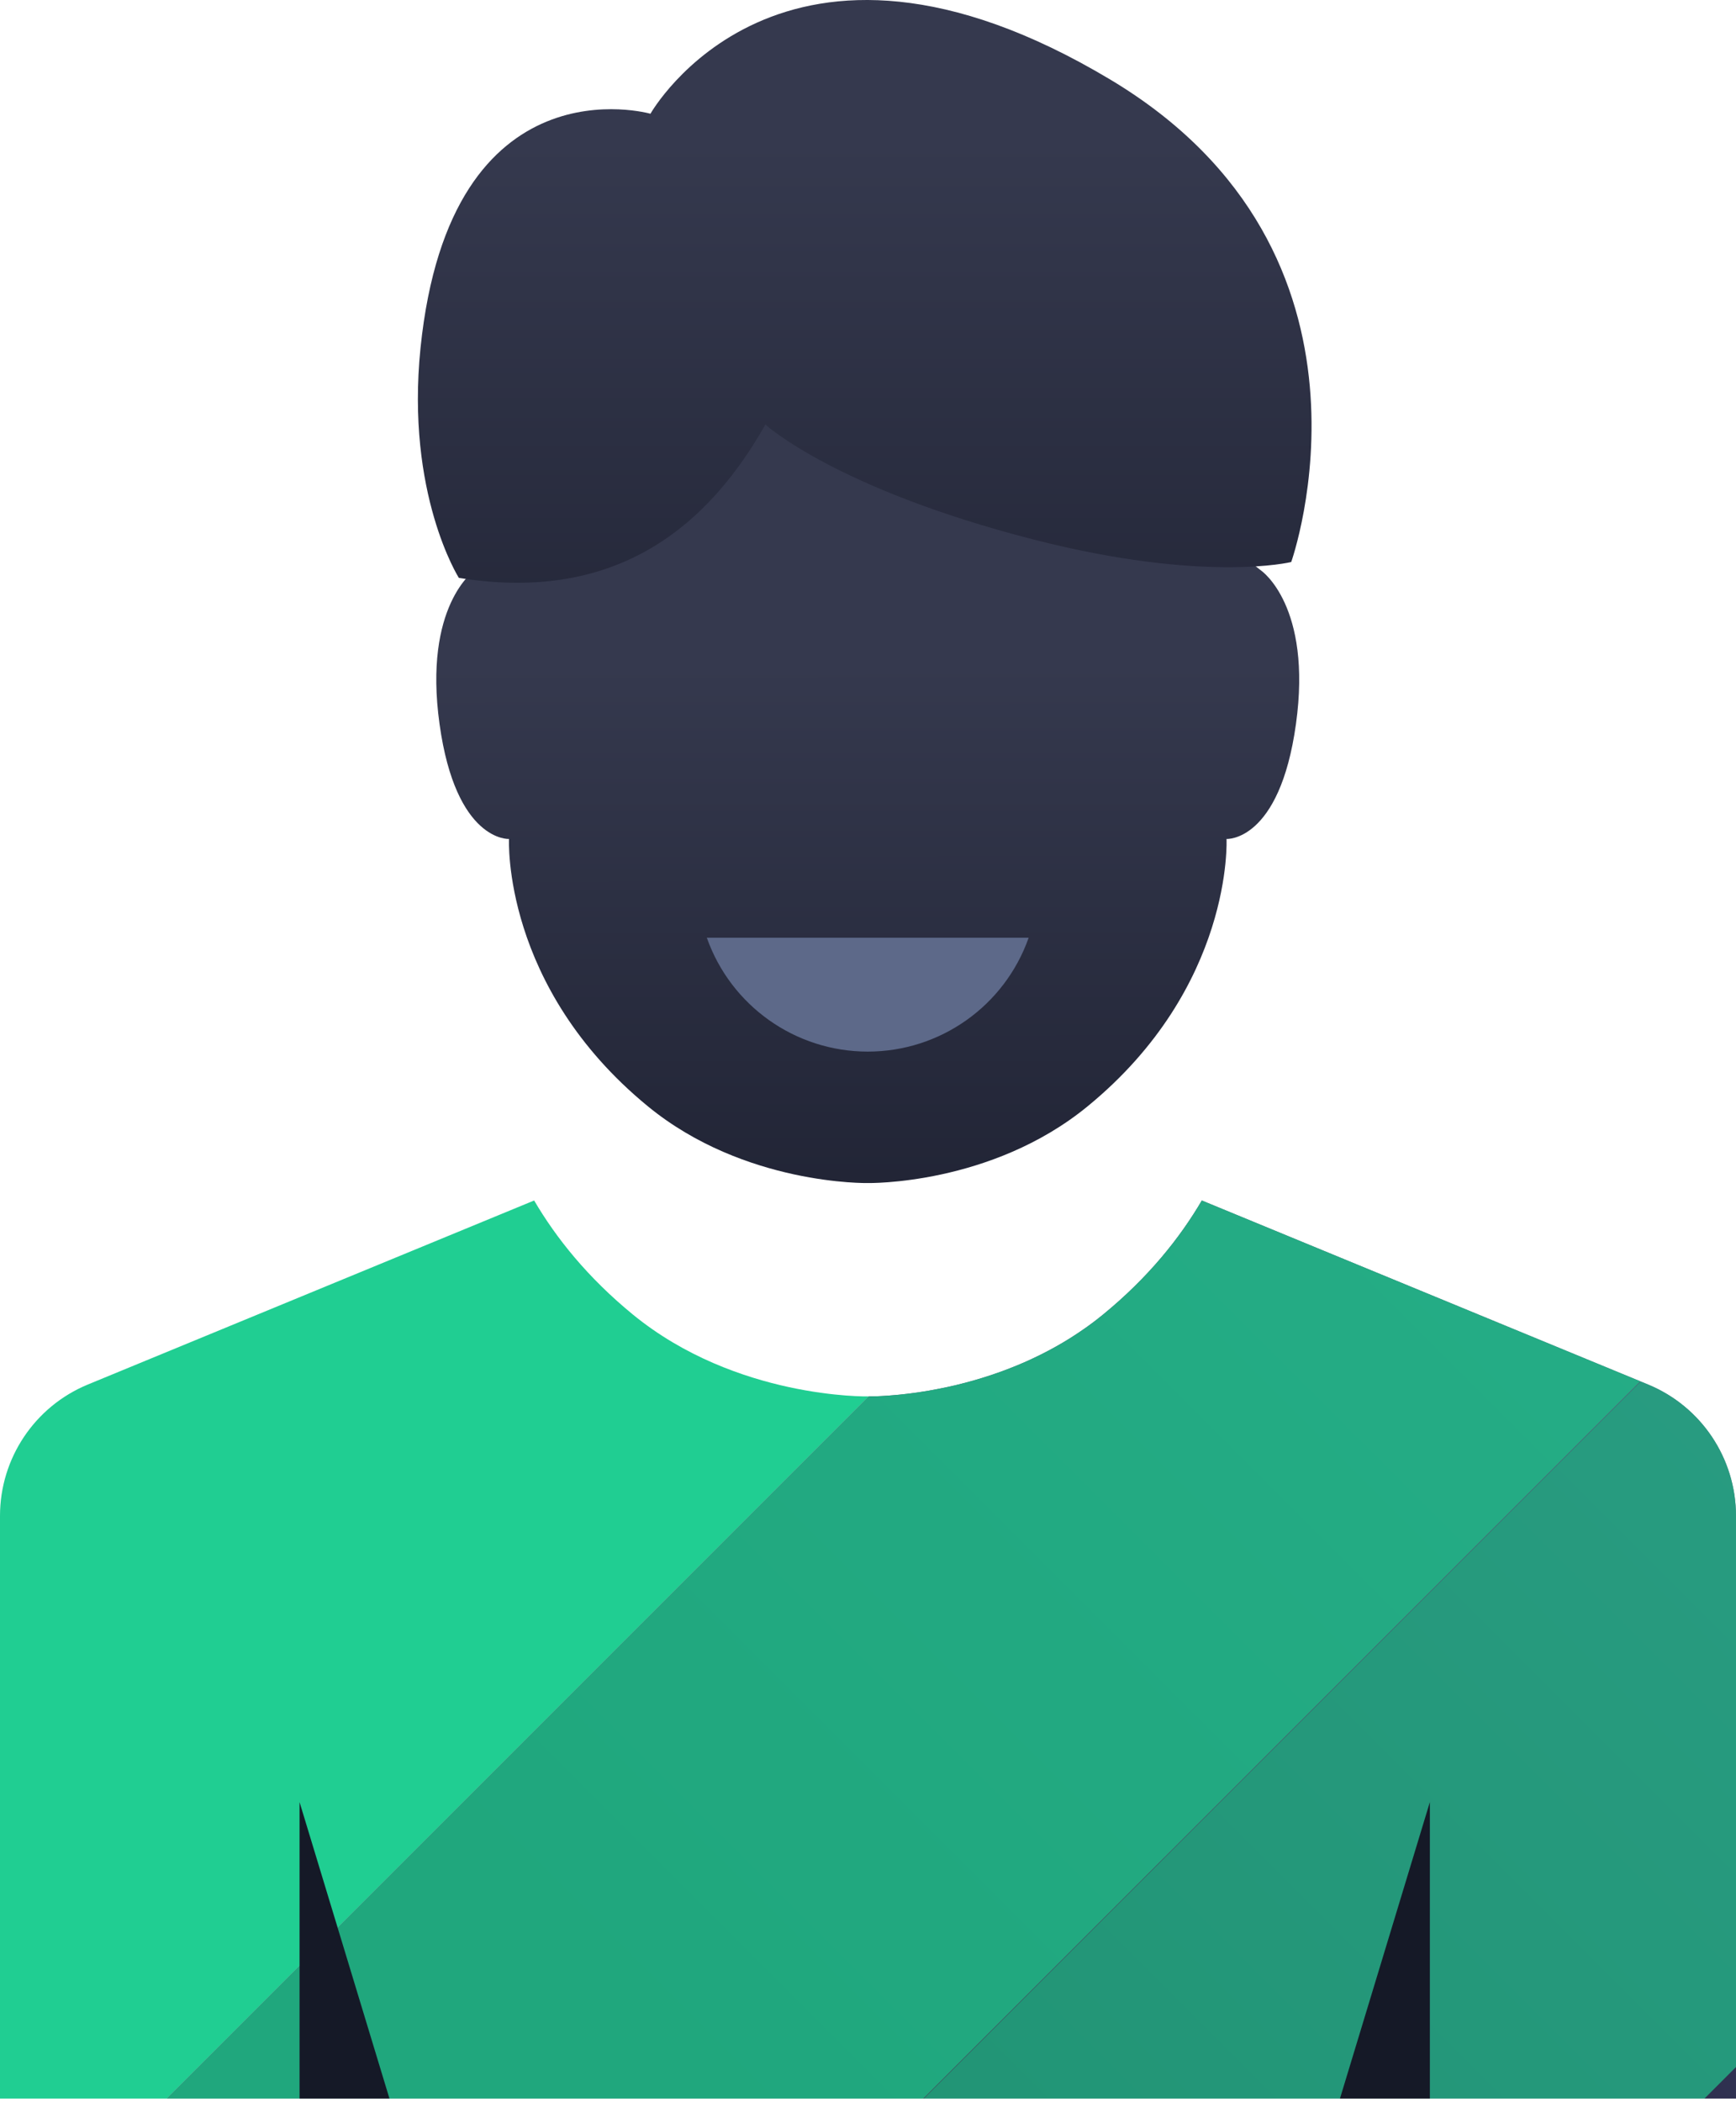
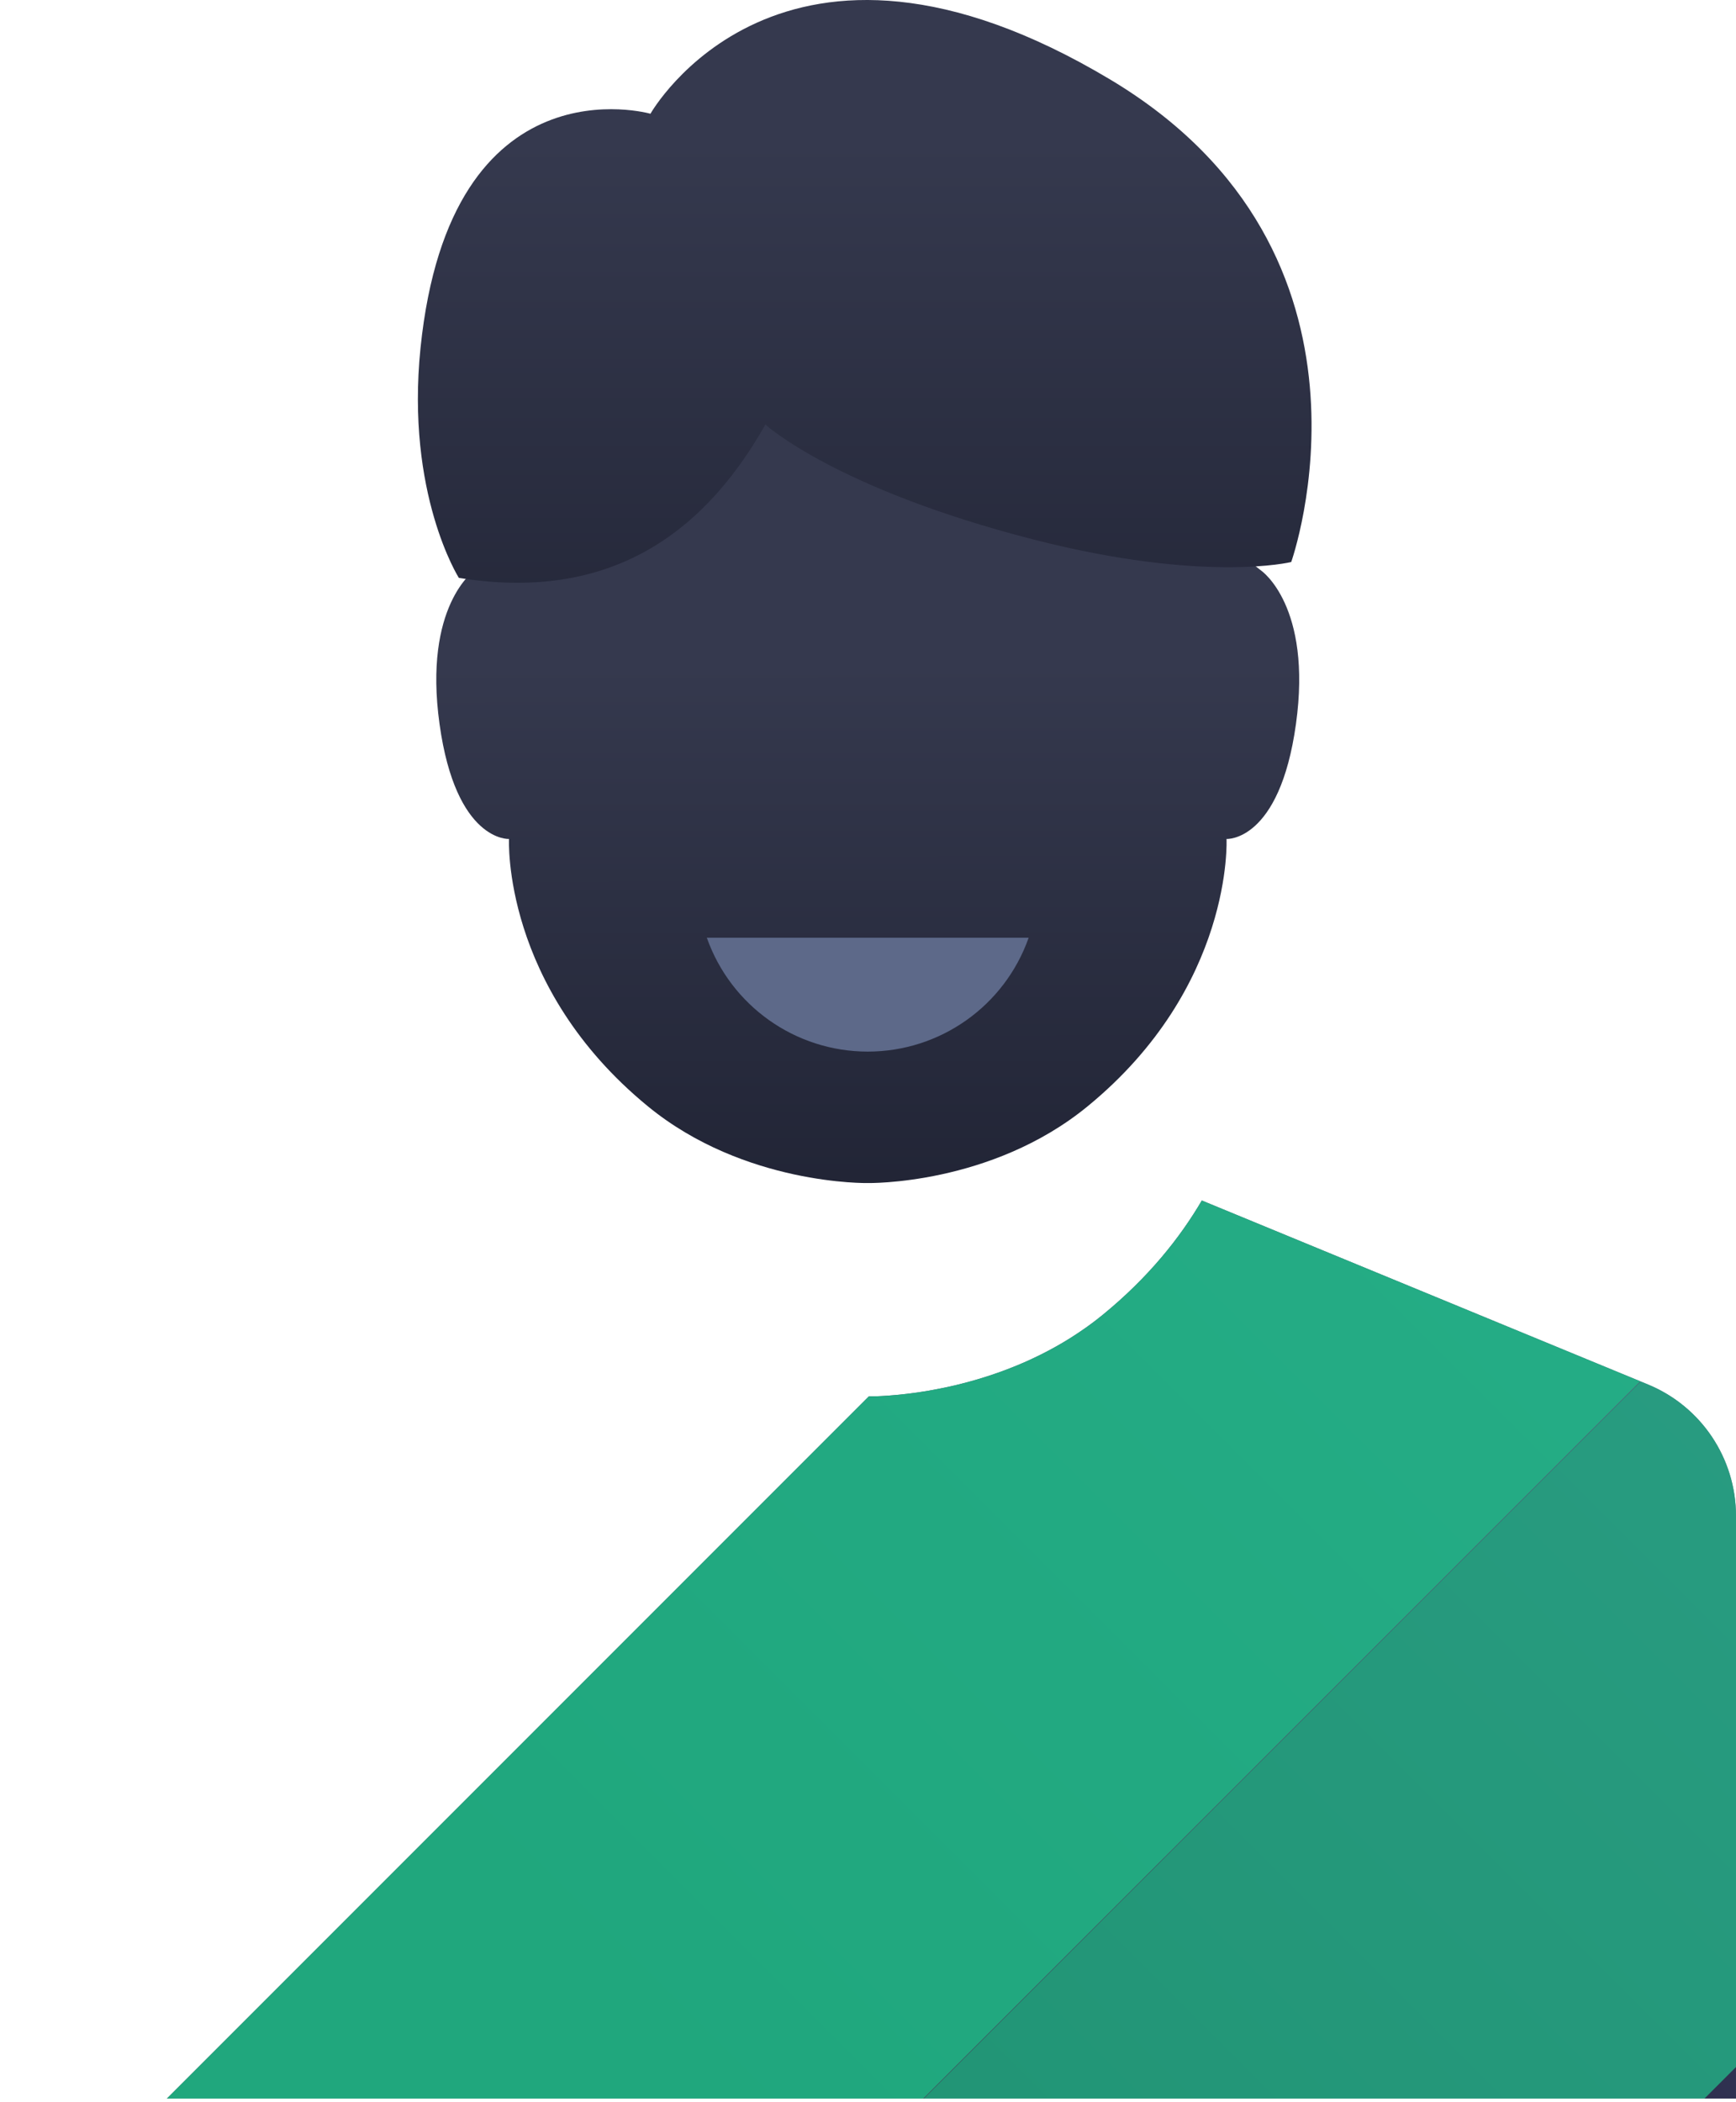
<svg xmlns="http://www.w3.org/2000/svg" width="380" height="460" viewBox="0 0 380 460" fill="none">
  <g clip-path="url(#clip0_764_54)">
-     <path fill-rule="evenodd" clip-rule="evenodd" d="M190 305.557H190.17L36.53 459.198H0V331.698C0 319.098 7.6 307.748 19.25 302.948L116.92 262.688C121.72 270.877 128.61 279.508 138.49 287.608C161.13 306.148 190 305.557 190 305.557Z" fill="#20ce92" />
    <path fill-rule="evenodd" clip-rule="evenodd" d="M192.191 305.519C192.501 305.499 192.841 305.489 193.221 305.469C192.841 305.489 192.501 305.509 192.191 305.519Z" fill="#20ce92" />
    <path fill-rule="evenodd" clip-rule="evenodd" d="M379.998 331.7V459.2H202.078L359.038 302.25L360.738 302.95C372.388 307.75 379.988 319.1 379.998 331.7Z" fill="url(#paint0_linear_764_54)" />
    <path fill-rule="evenodd" clip-rule="evenodd" d="M359.041 302.247L202.081 459.198H36.531L190.171 305.557C190.471 305.557 191.161 305.558 192.191 305.518C192.501 305.498 192.841 305.487 193.221 305.467C194.071 305.417 195.071 305.348 196.211 305.238C196.481 305.218 196.761 305.188 197.051 305.158C198.871 304.978 200.981 304.698 203.311 304.298C203.671 304.238 204.041 304.168 204.411 304.098C205.971 303.818 207.611 303.468 209.321 303.068C209.721 302.968 210.131 302.868 210.541 302.758C212.921 302.158 215.421 301.427 217.991 300.527C218.531 300.347 219.071 300.158 219.611 299.948C219.701 299.918 219.801 299.878 219.891 299.848C220.521 299.618 221.151 299.368 221.791 299.108C222.491 298.828 223.181 298.548 223.881 298.238C224.521 297.968 225.161 297.678 225.801 297.378C227.041 296.808 228.291 296.187 229.531 295.527C230.091 295.237 230.651 294.927 231.201 294.617C233.301 293.437 235.391 292.127 237.451 290.677C237.991 290.307 238.521 289.918 239.051 289.518C239.351 289.298 239.641 289.078 239.931 288.858C240.461 288.448 240.981 288.038 241.501 287.608C251.381 279.508 258.271 270.877 263.071 262.688L359.041 302.247Z" fill="url(#paint1_linear_764_54)" />
    <path opacity="0.77" fill-rule="evenodd" clip-rule="evenodd" d="M359.041 302.247L202.081 459.198H36.531L190.171 305.557C192.591 305.567 219.881 305.308 241.501 287.608C251.381 279.508 258.271 270.877 263.071 262.688L359.041 302.247Z" fill="#20ce92" />
    <path opacity="0.66" fill-rule="evenodd" clip-rule="evenodd" d="M380.001 331.699V452.299L373.101 459.199H202.211L359.131 302.289L360.741 302.949C372.391 307.749 379.991 319.099 380.001 331.699Z" fill="#20ce92" />
    <path fill-rule="evenodd" clip-rule="evenodd" d="M189.949 57.57L276.079 124.87C276.079 124.87 287.269 132.56 283.679 158.42C280.089 184.28 268.479 183.58 268.479 183.58C268.479 183.58 270.069 215.87 238.059 242.09C216.919 259.41 189.949 258.87 189.949 258.87C189.949 258.87 162.979 259.42 141.829 242.09C109.829 215.87 111.419 183.58 111.419 183.58C111.419 183.58 99.8 184.28 96.21 158.42C92.62 132.56 103.819 124.87 103.819 124.87L189.949 57.57Z" fill="url(#paint2_linear_764_54)" />
    <path fill-rule="evenodd" clip-rule="evenodd" d="M142.381 24.889C142.381 24.889 98.591 12.379 92.051 76.119C88.781 108.069 100.441 126.449 100.441 126.449C131.861 131.509 153.151 118.389 167.541 92.899C167.541 92.899 182.831 106.929 226.251 118.059C263.691 127.649 282.641 122.979 282.641 122.979C282.641 122.979 306.671 55.479 243.031 17.409C170.911 -25.731 142.381 24.889 142.381 24.889Z" fill="url(#paint3_linear_764_54)" />
    <path fill-rule="evenodd" clip-rule="evenodd" d="M225.169 205.188C219.899 220.127 205.789 230.107 189.949 230.107C174.109 230.107 159.989 220.118 154.719 205.188H225.179H225.169Z" fill="#5D6989" />
-     <path fill-rule="evenodd" clip-rule="evenodd" d="M65.57 459.198V394.328L85.25 459.198H65.57Z" fill="#151927" />
-     <path fill-rule="evenodd" clip-rule="evenodd" d="M312.989 459.198V394.328L293.309 459.198H312.989Z" fill="#151927" />
  </g>
  <defs>
    <linearGradient id="paint0_linear_764_54" x1="405.708" y1="344.53" x2="222.908" y2="527.32" gradientUnits="userSpaceOnUse">
      <stop stop-color="#37395E" />
      <stop offset="1" stop-color="#22233A" />
    </linearGradient>
    <linearGradient id="paint1_linear_764_54" x1="319.681" y1="258.827" x2="136.891" y2="441.617" gradientUnits="userSpaceOnUse">
      <stop stop-color="#37395E" />
      <stop offset="1" stop-color="#22233A" />
    </linearGradient>
    <linearGradient id="paint2_linear_764_54" x1="189.939" y1="88.66" x2="189.999" y2="291" gradientUnits="userSpaceOnUse">
      <stop offset="0.28" stop-color="#35394E" />
      <stop offset="1" stop-color="#1C1F2F" />
    </linearGradient>
    <linearGradient id="paint3_linear_764_54" x1="189.281" y1="18.739" x2="189.281" y2="195.789" gradientUnits="userSpaceOnUse">
      <stop offset="0.07" stop-color="#35394E" />
      <stop offset="1" stop-color="#1C1F2F" />
    </linearGradient>
    <clipPath id="clip0_764_54">
      <rect width="380" height="460" fill="white" />
    </clipPath>
  </defs>
</svg>